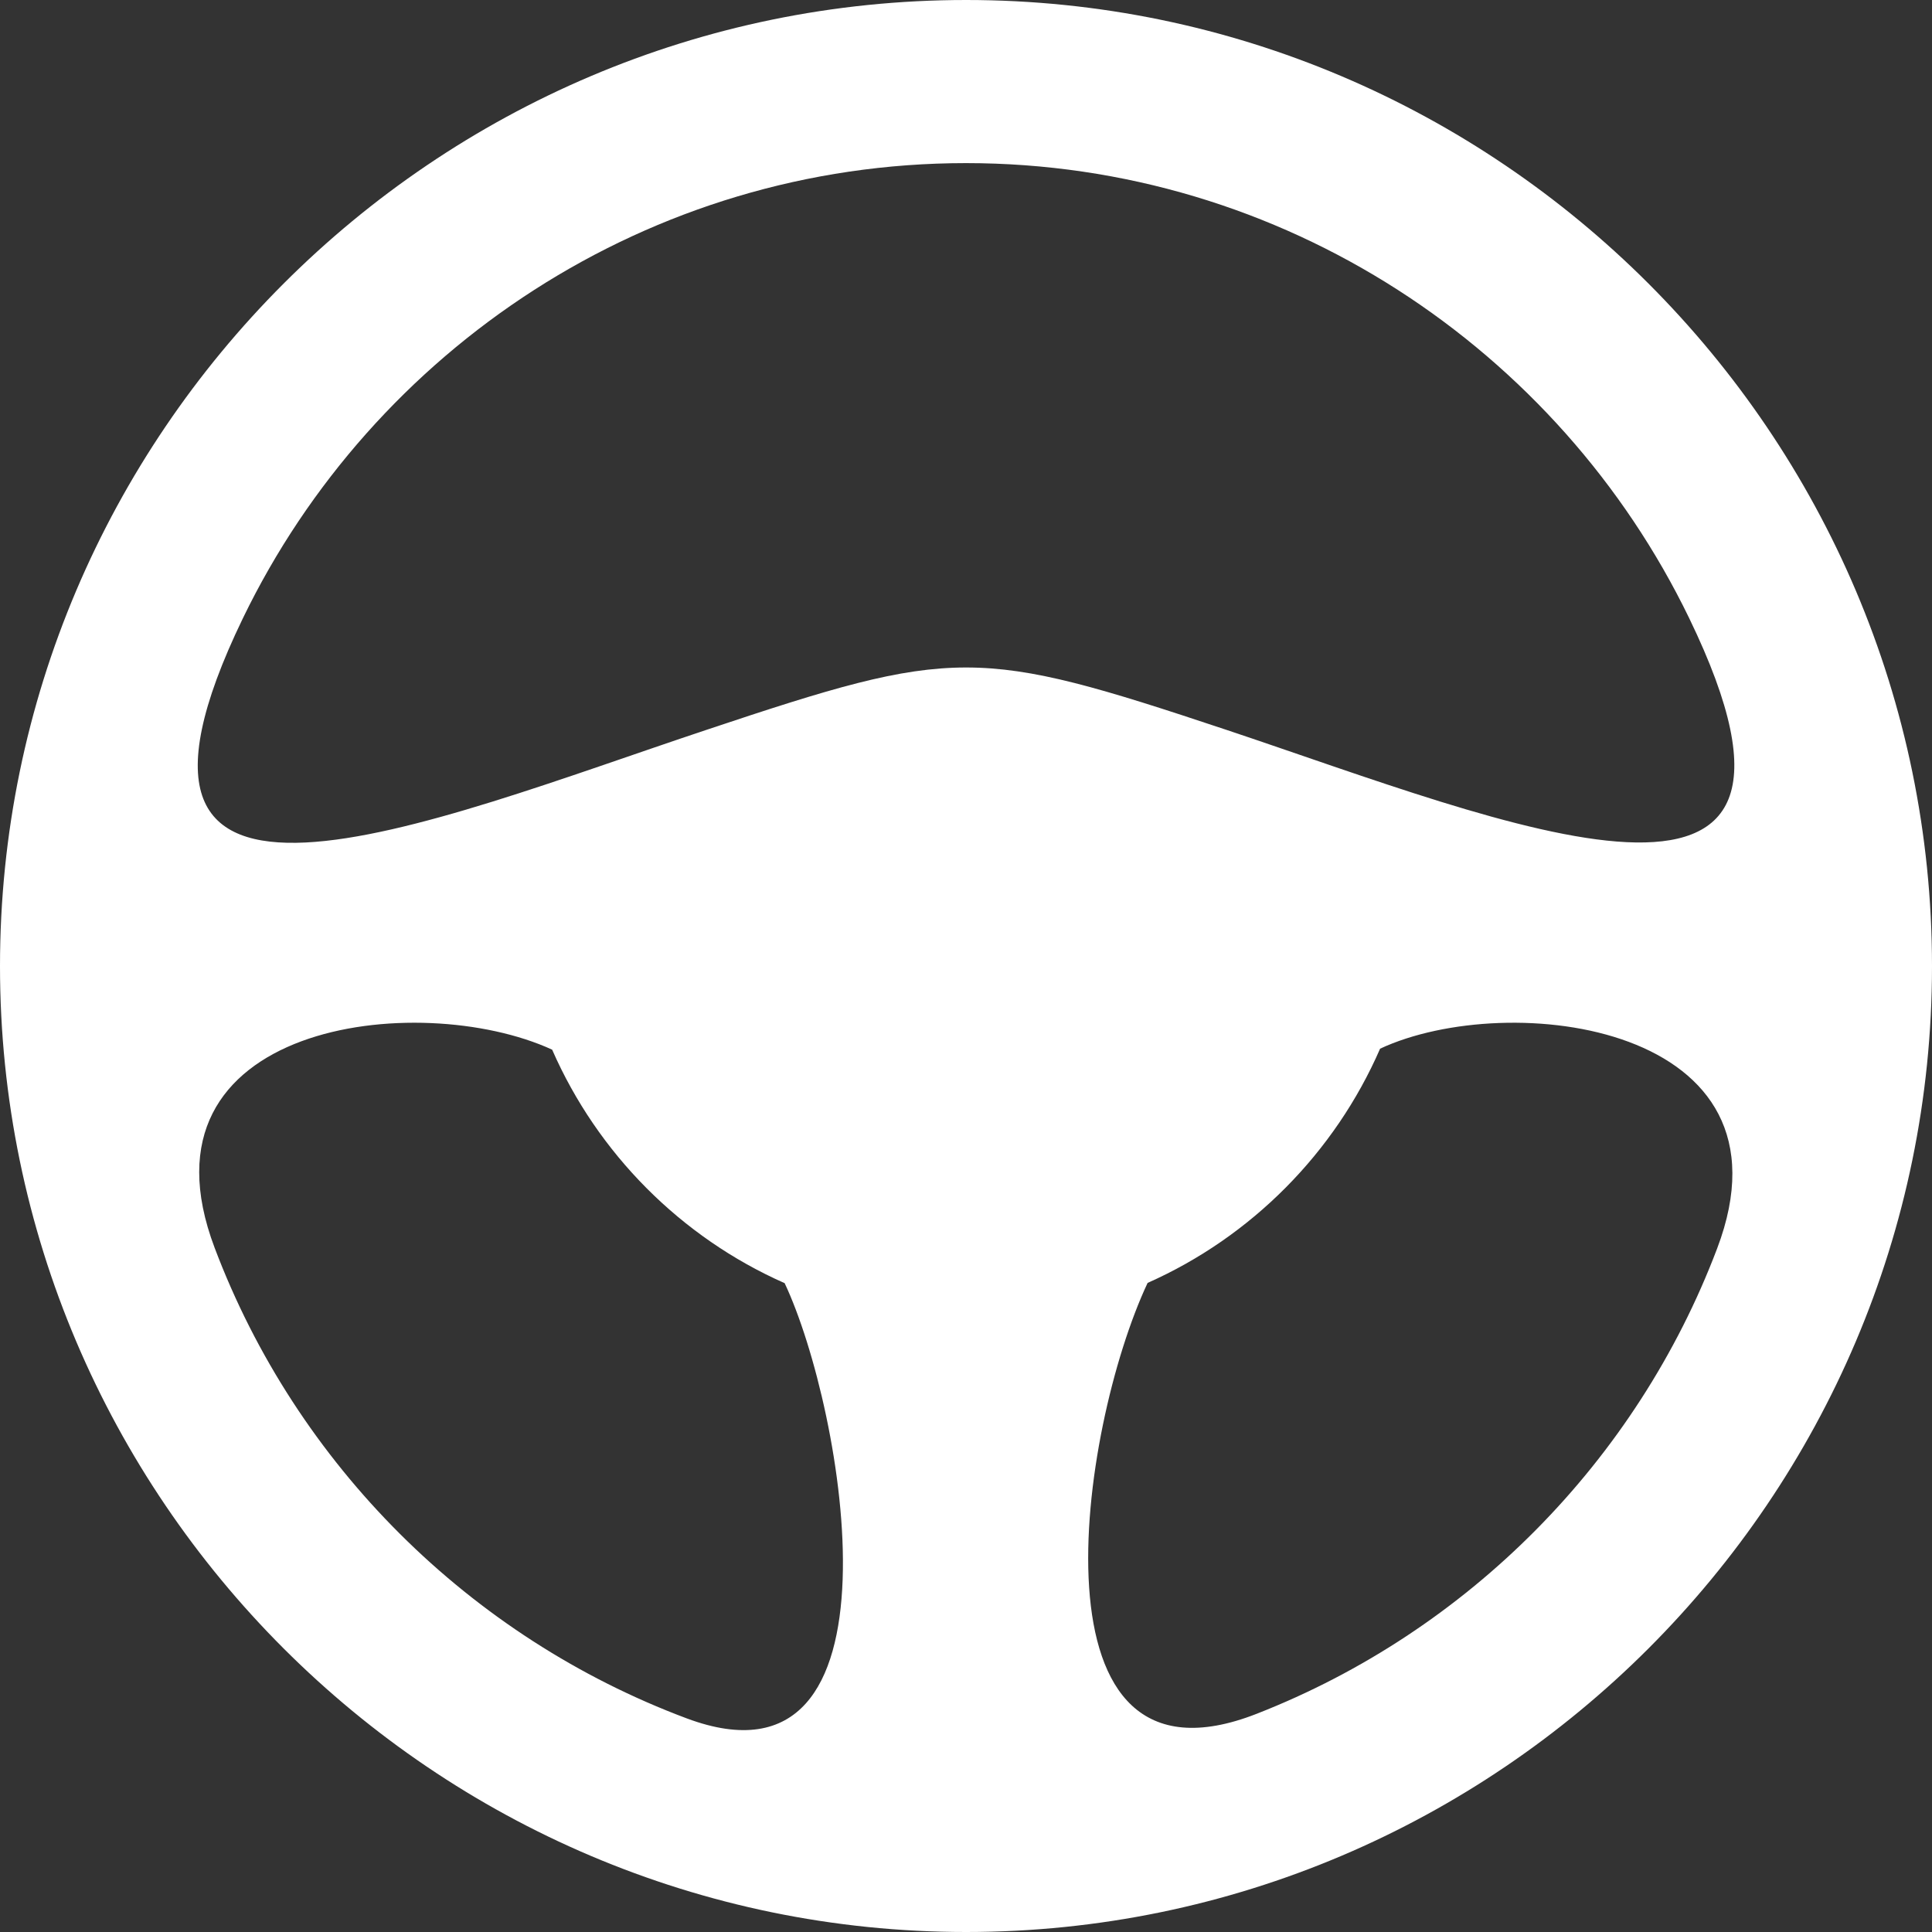
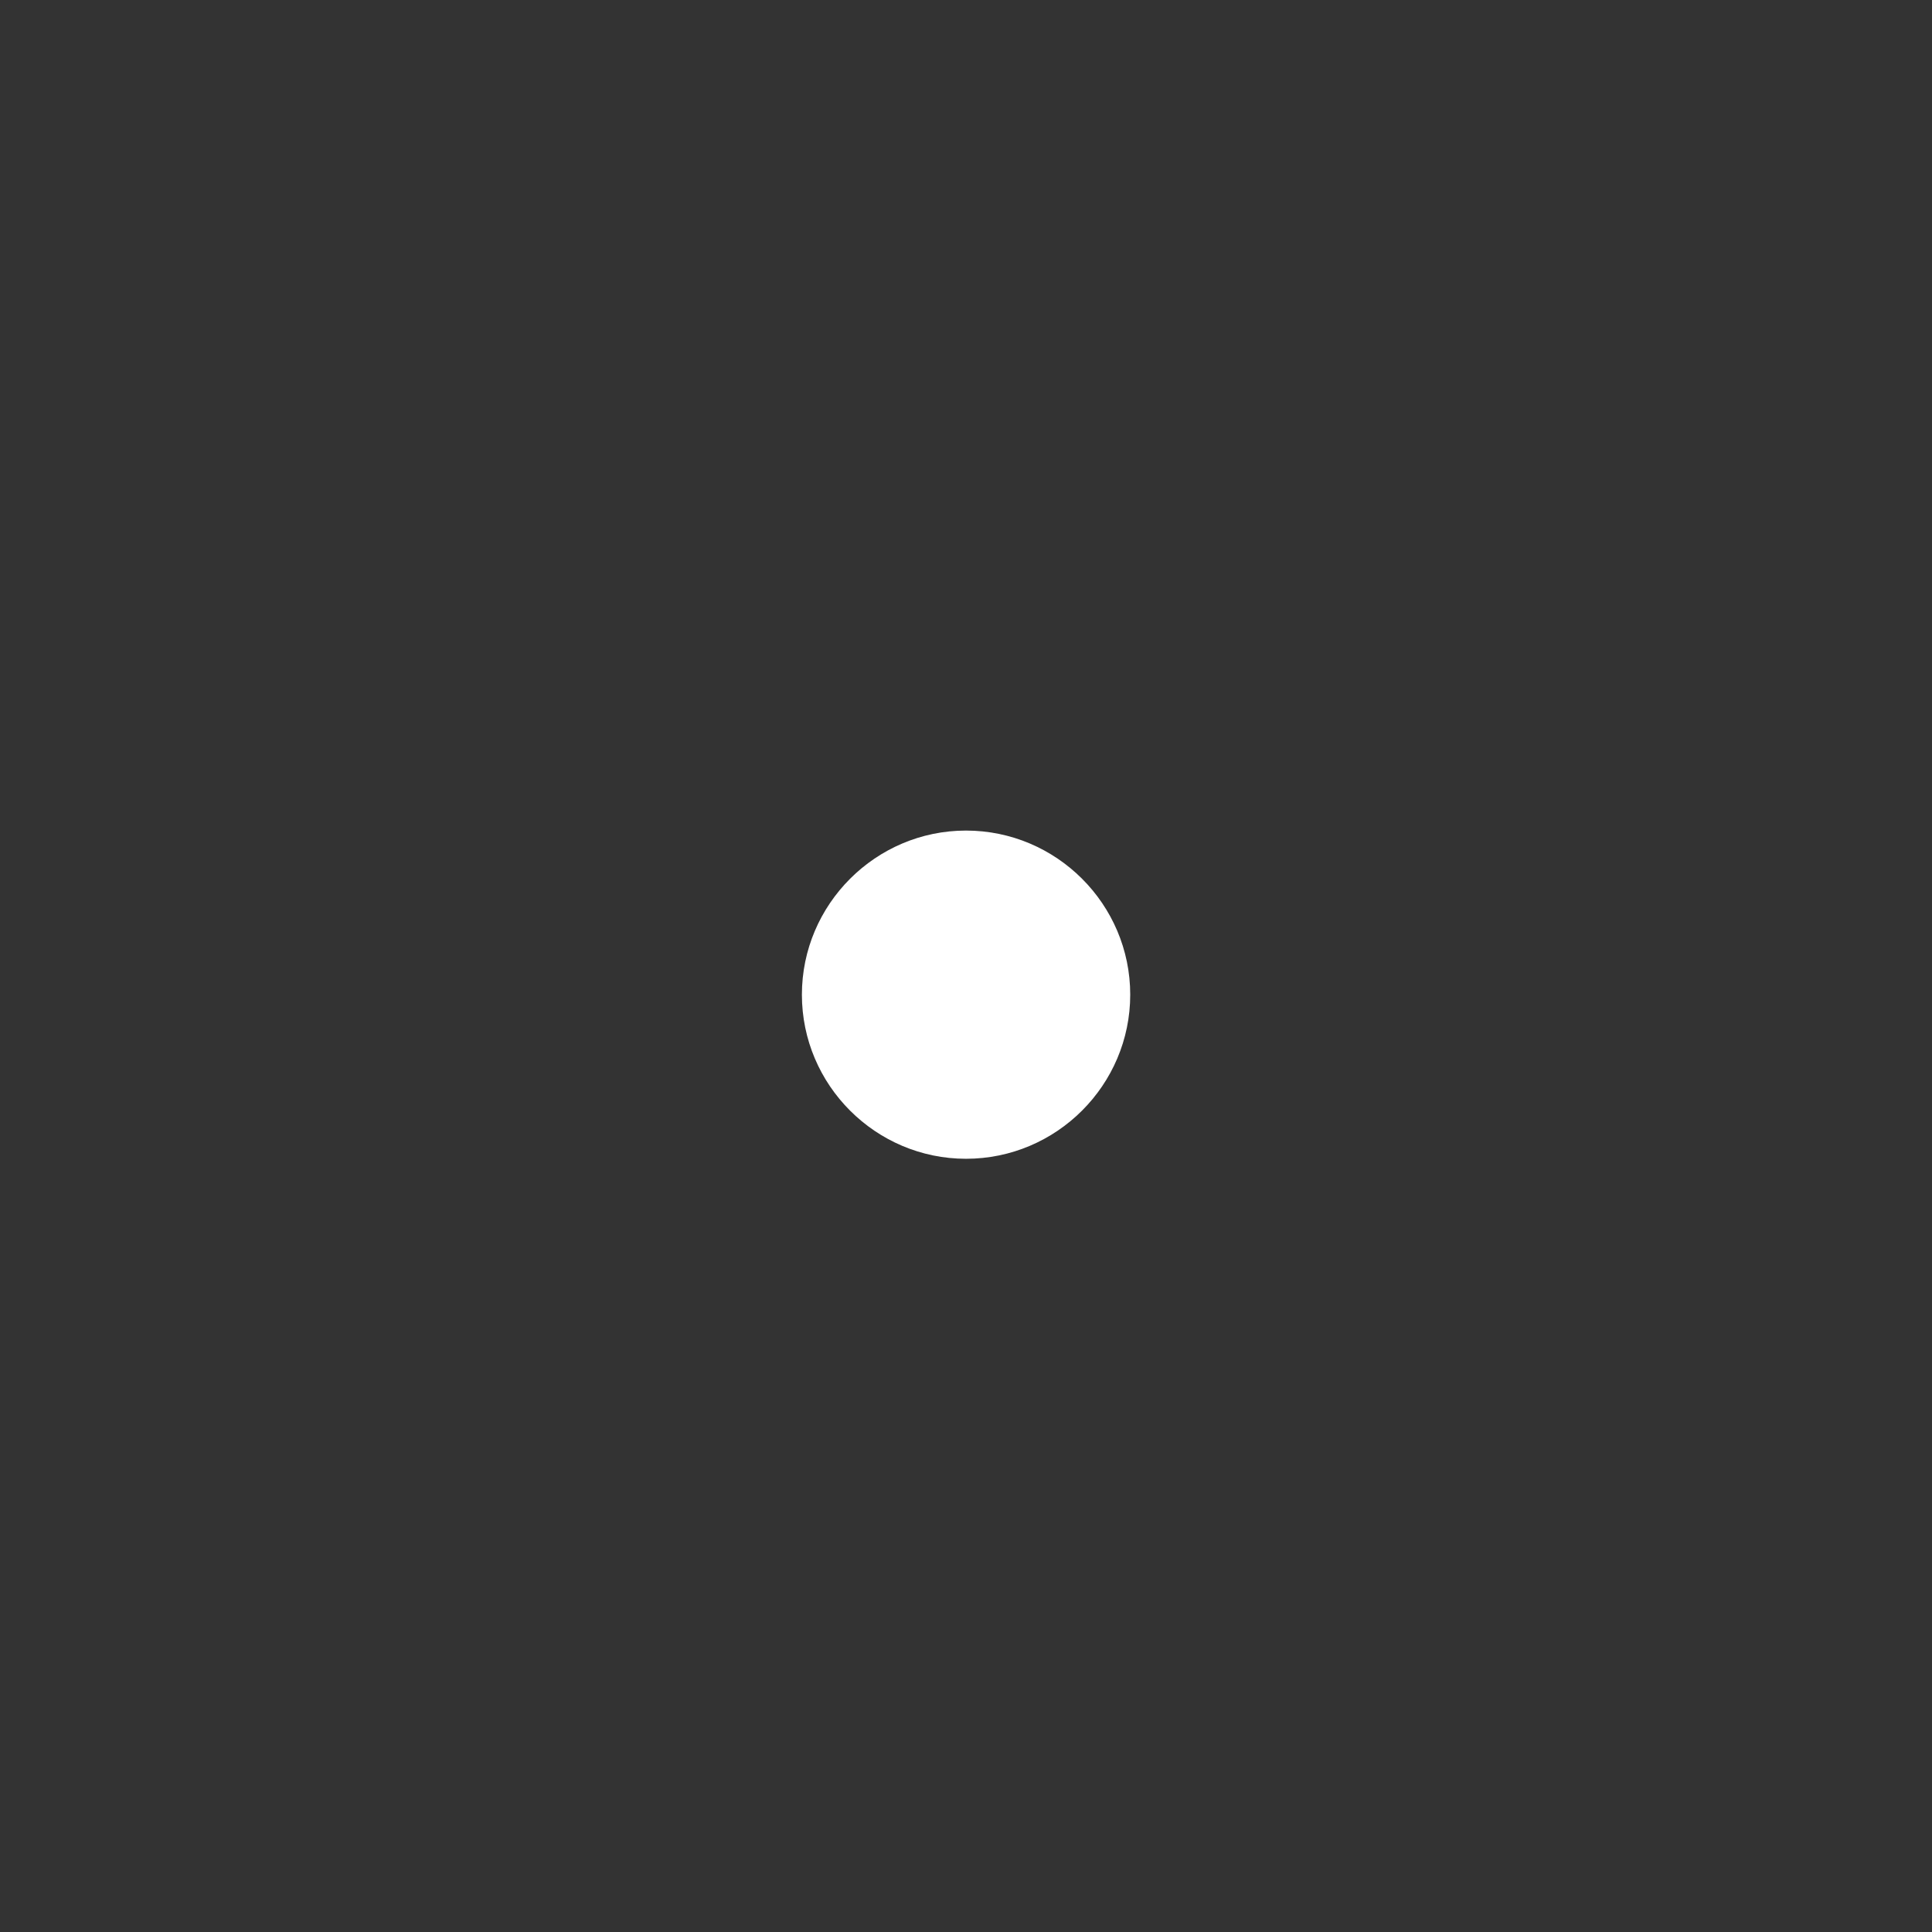
<svg xmlns="http://www.w3.org/2000/svg" version="1.1" id="Warstwa_1" x="0px" y="0px" width="15.564px" height="15.564px" viewBox="0 0 15.564 15.564" enable-background="new 0 0 15.564 15.564" xml:space="preserve">
  <rect x="0" y="0" width="15.564" height="15.564" fill="#333333" stroke="none" />
  <g>
-     <path fill="#FFFFFF" d="M7.783,0C3.498,0,0,3.498,0,7.783c0,4.283,3.498,7.781,7.783,7.781c4.285,0,7.781-3.498,7.781-7.781   C15.564,3.498,12.068,0,7.783,0z M5.532,13.843c-1.748-0.654-3.144-2.045-3.803-3.791c-0.686-1.814,1.643-2.09,2.719-1.596   c0.366,0.836,1.038,1.512,1.873,1.881C6.8,11.351,7.351,14.523,5.532,13.843z M5.69,5.88c-2.244,0.748-5.122,1.971-3.733-0.9   c1.048-2.164,3.268-3.666,5.825-3.666c2.555,0,4.776,1.5,5.825,3.664c1.391,2.869-1.49,1.648-3.732,0.9   C7.869,5.21,7.695,5.21,5.69,5.88z M13.833,10.058c-0.648,1.711-2.006,3.082-3.709,3.748c-1.873,0.734-1.434-2.289-0.879-3.471   c0.836-0.371,1.508-1.049,1.873-1.887C12.156,7.964,14.519,8.25,13.833,10.058z" />
-   </g>
+     </g>
  <path fill-rule="evenodd" clip-rule="evenodd" fill="#FFFFFF" d="M7.782,6.691c0.729,0,1.323,0.594,1.323,1.322  S8.511,9.335,7.782,9.335c-0.728,0-1.322-0.594-1.322-1.322S7.055,6.691,7.782,6.691L7.782,6.691z" />
</svg>